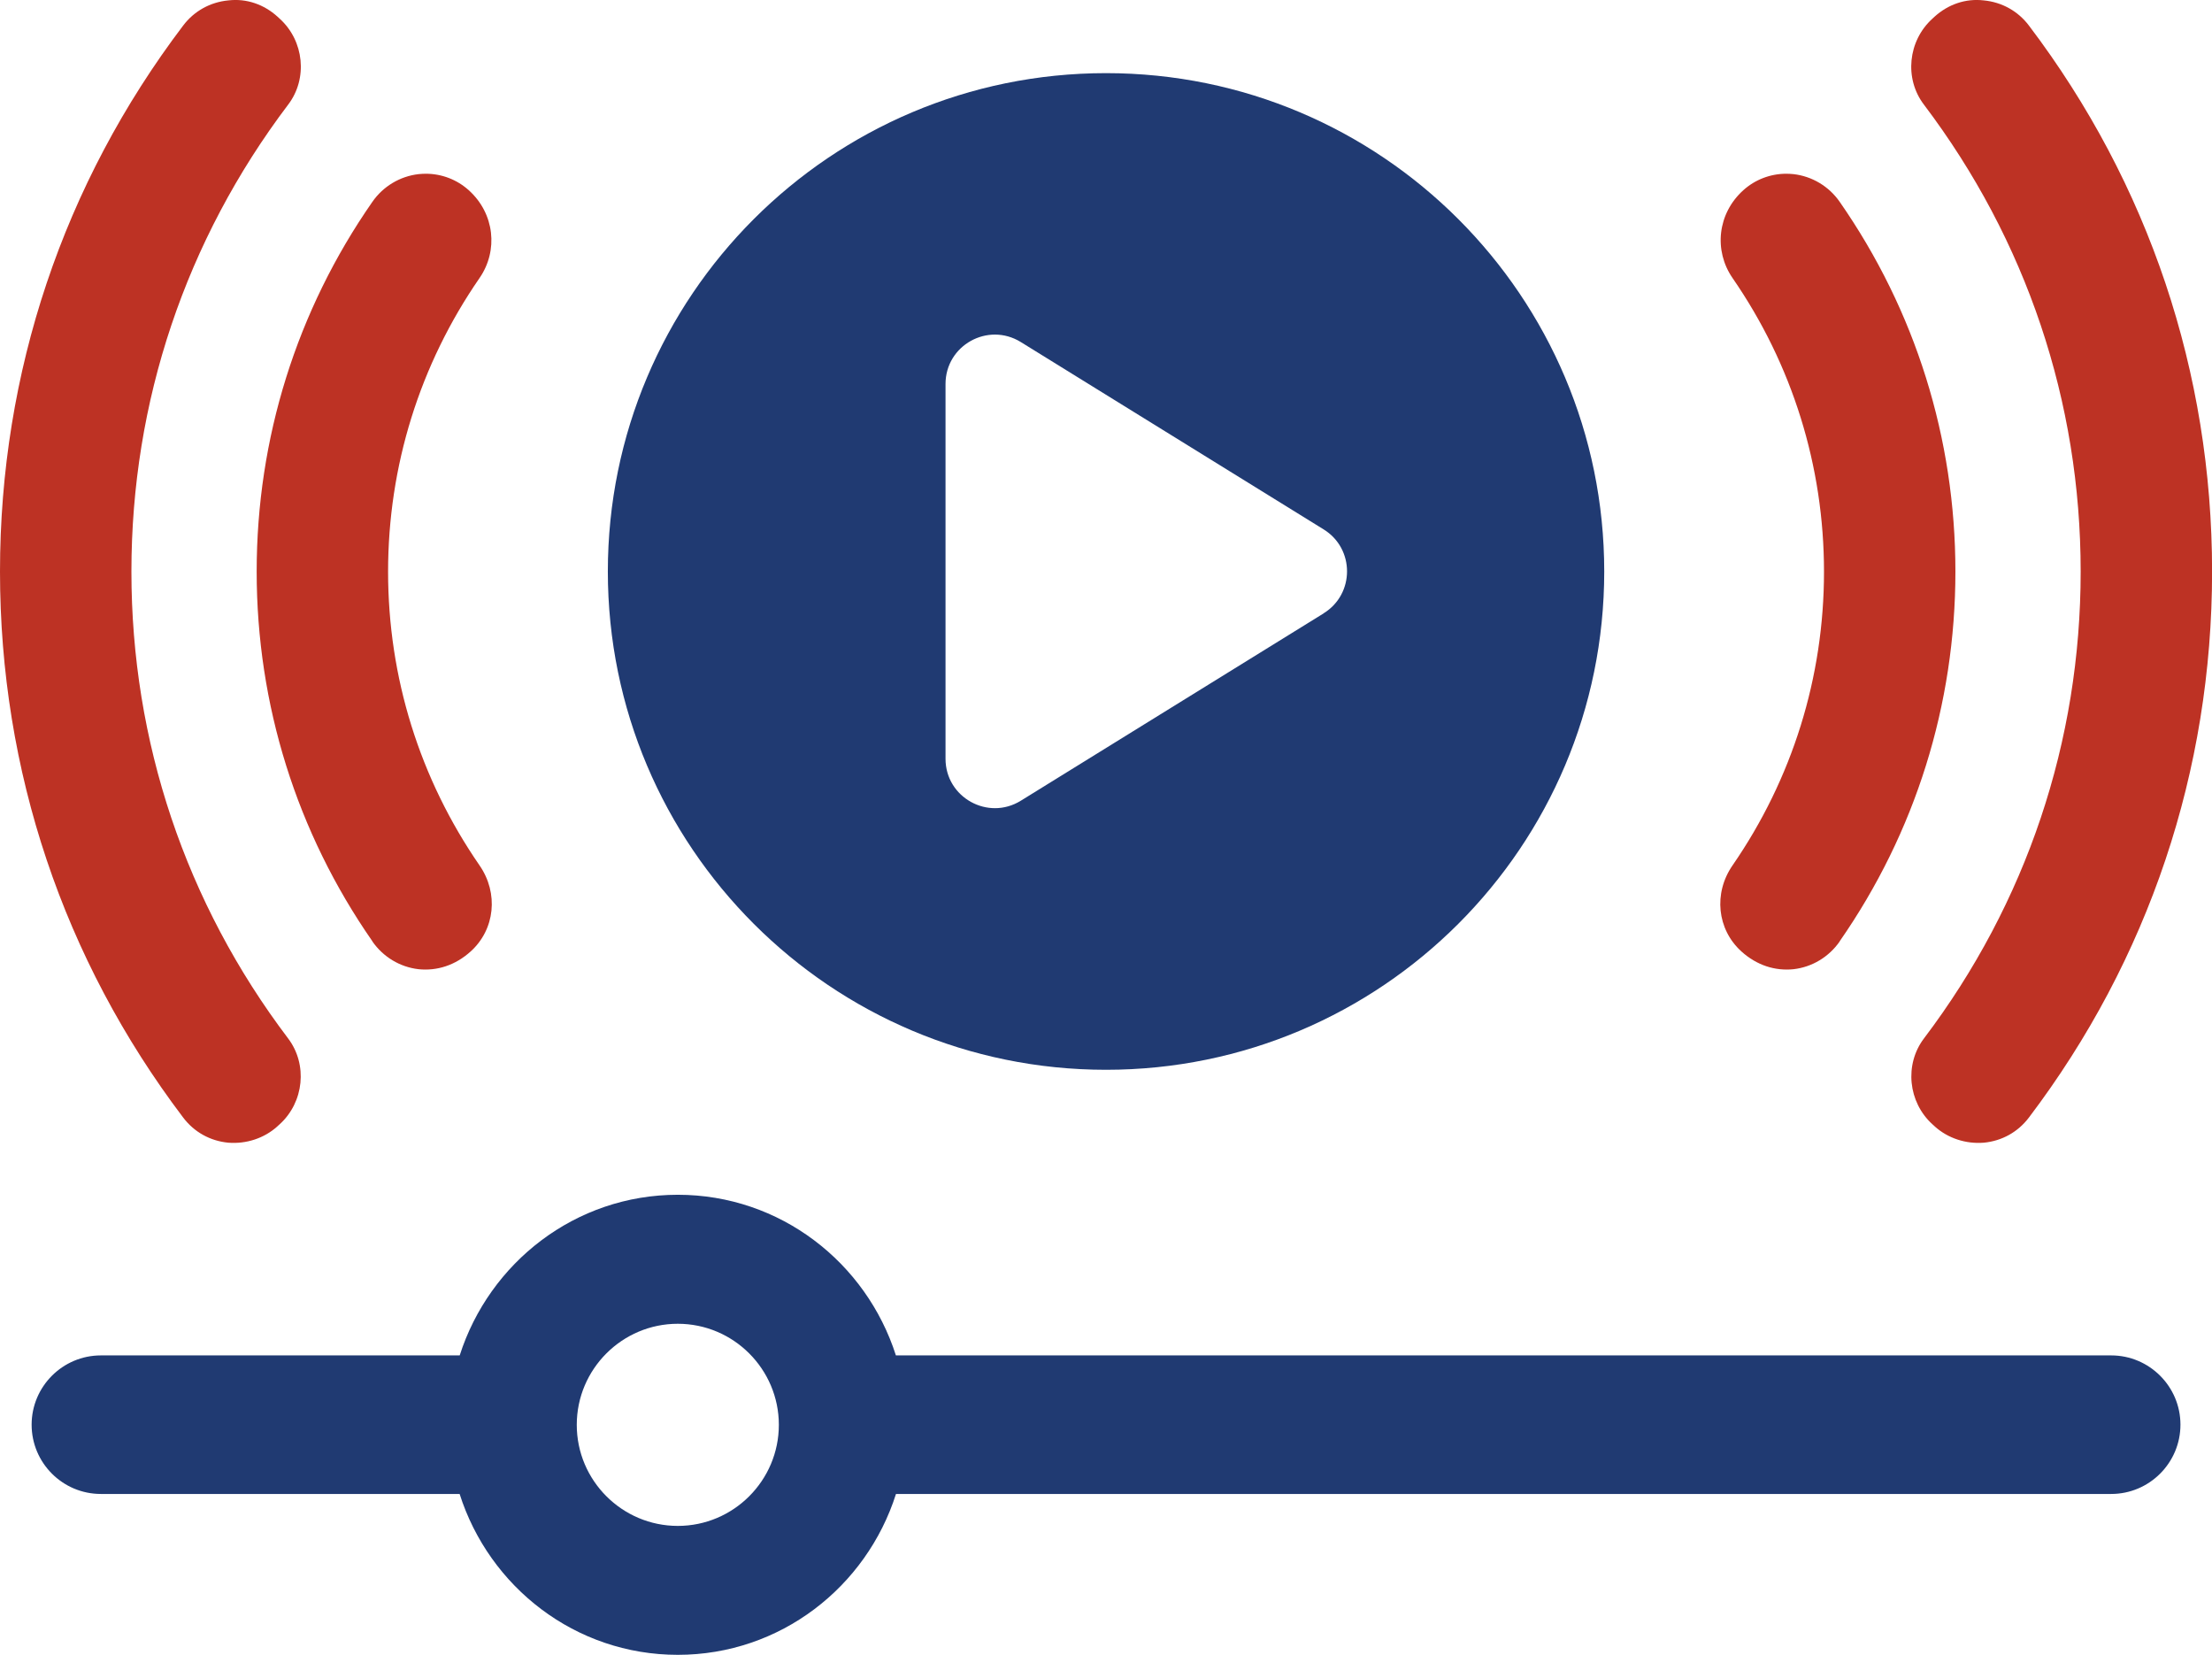
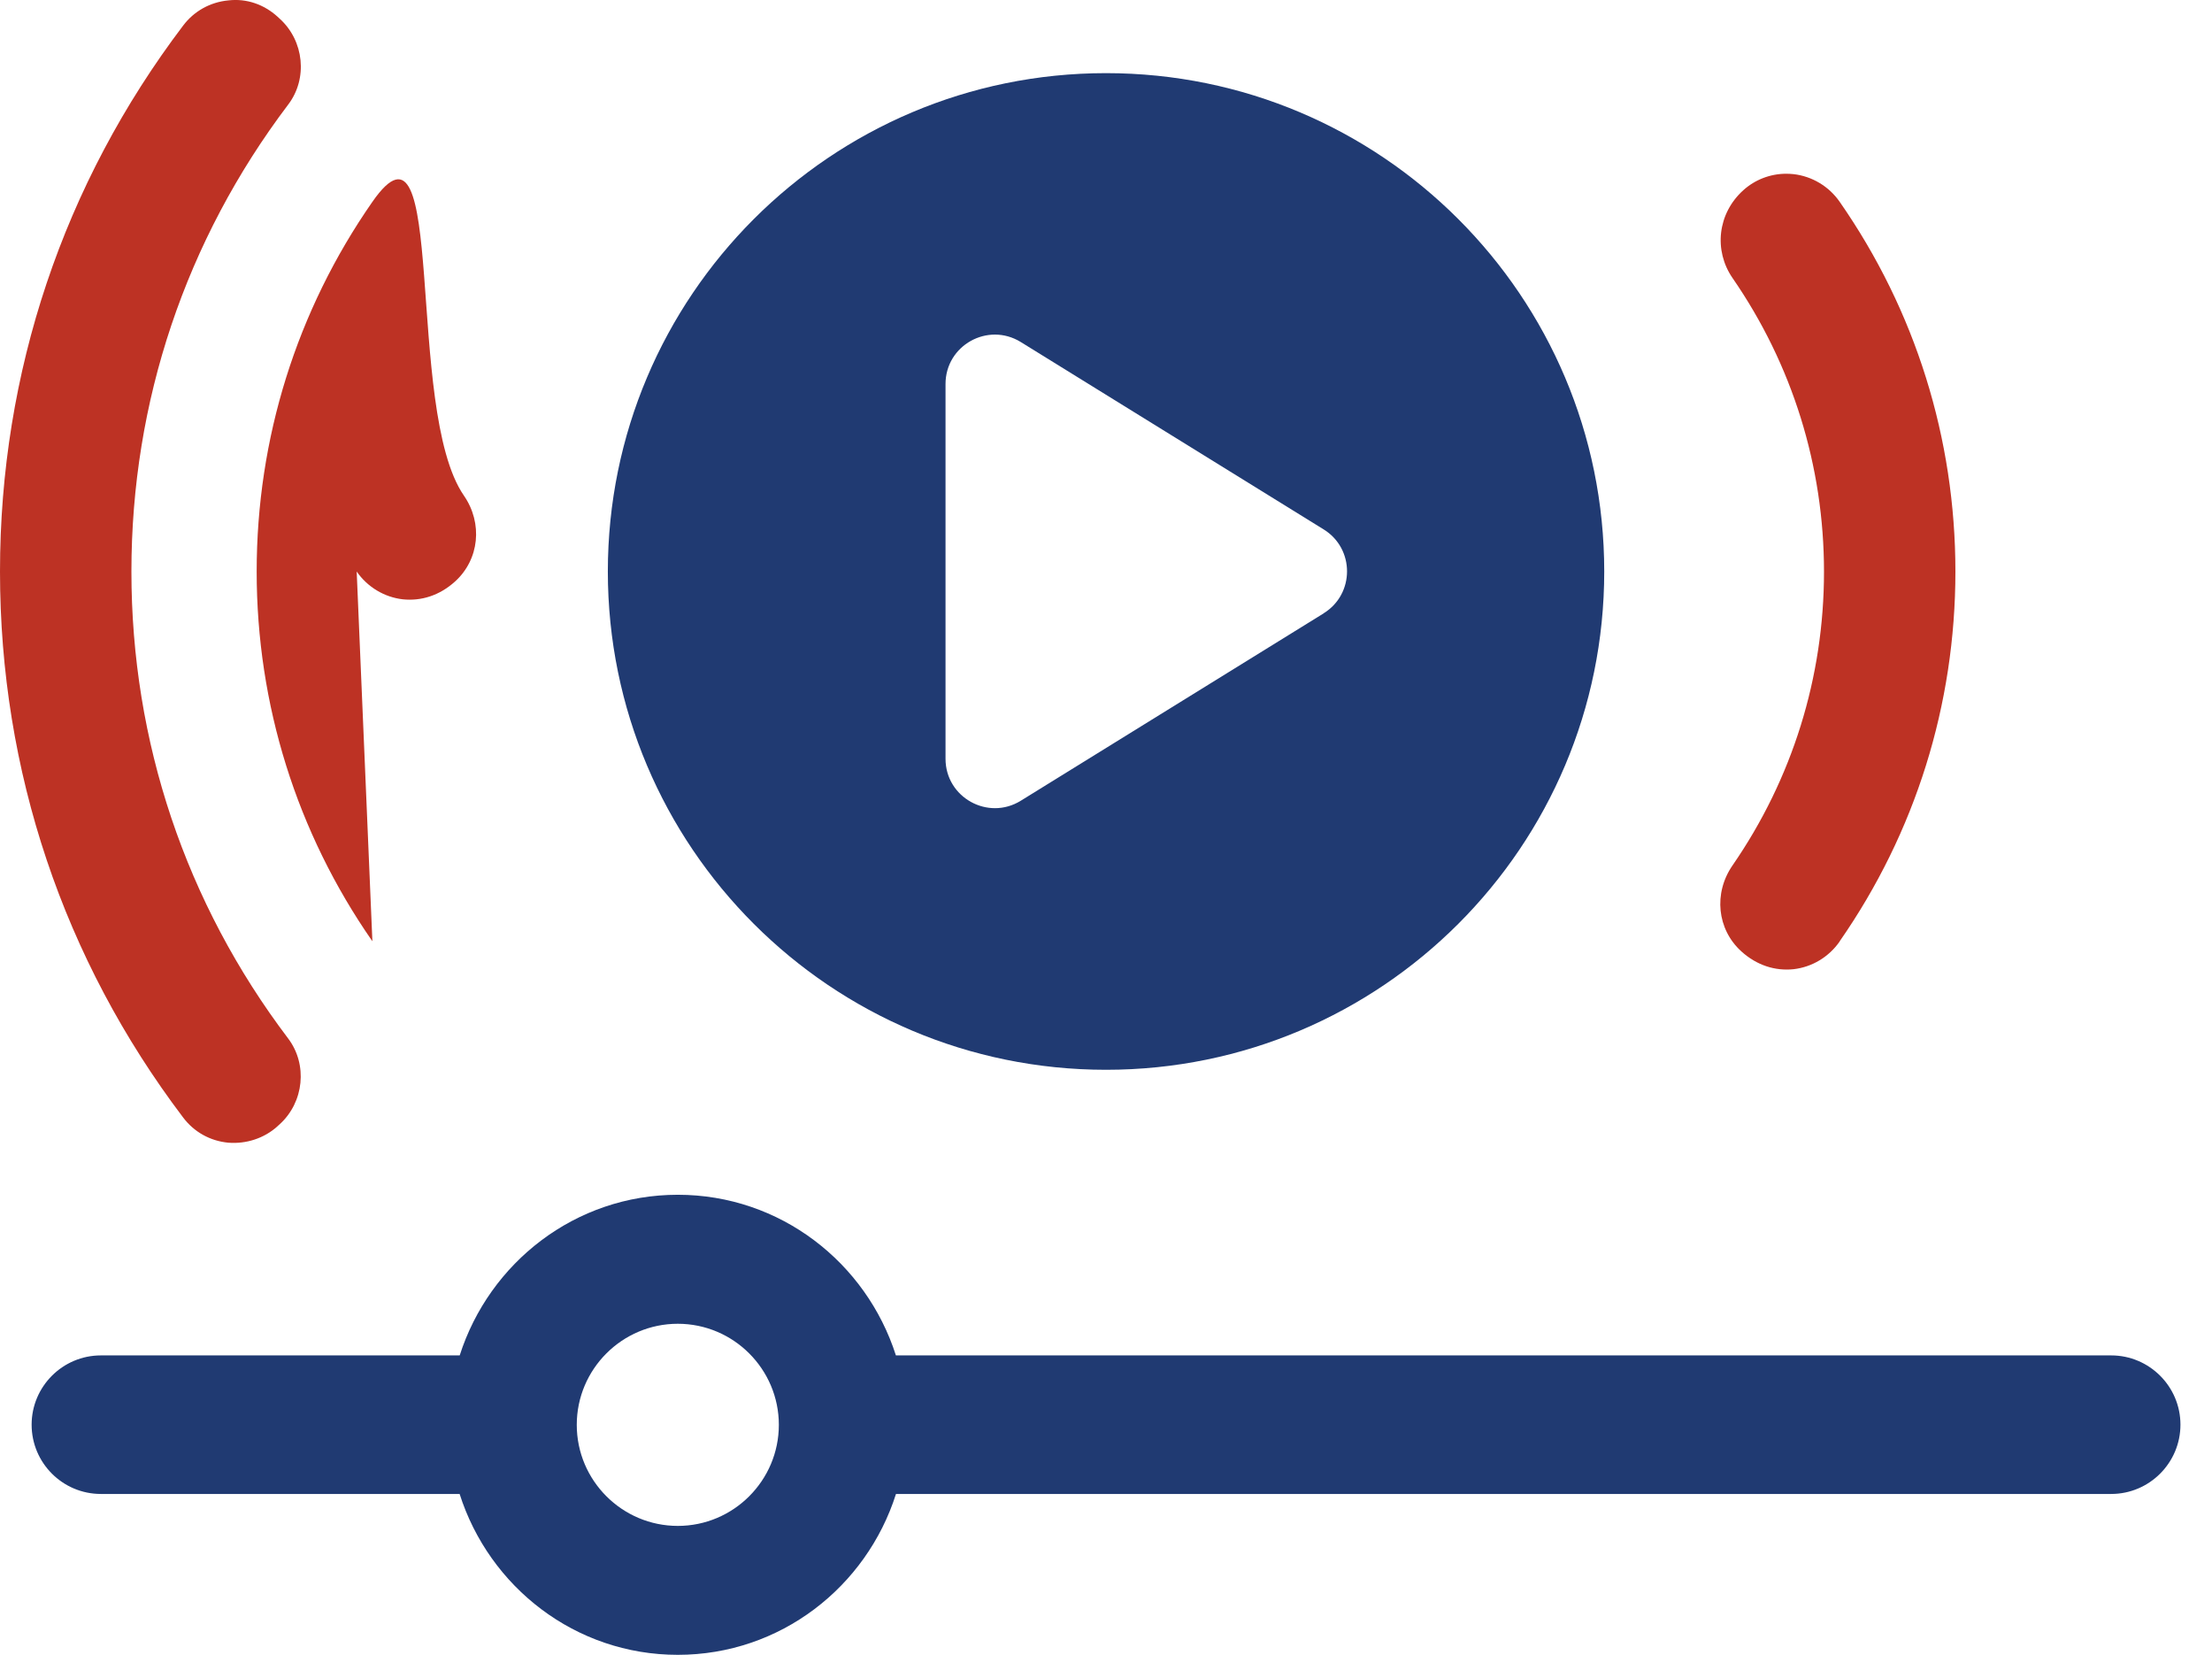
<svg xmlns="http://www.w3.org/2000/svg" id="Layer_2" data-name="Layer 2" viewBox="0 0 280.43 209.74">
  <defs>
    <style>
      .cls-1 {
        fill: #203a72;
      }

      .cls-2 {
        fill: #bd3224;
      }
    </style>
  </defs>
  <g id="Layer_1-2" data-name="Layer 1">
    <g>
      <g>
        <path class="cls-1" d="M140.22,9.27c-34.88,0-63.16,28.28-63.16,63.16s28.28,63.16,63.16,63.16,63.16-28.28,63.16-63.16-28.28-63.16-63.16-63.16ZM167.81,77.74l-38.4,23.75c-4.16,2.57-9.54-.42-9.54-5.32v-47.5c0-4.9,5.37-7.89,9.54-5.32l38.4,23.75c3.95,2.44,3.95,8.19,0,10.63Z" />
        <g>
          <path class="cls-2" d="M233.23,119.3c9.6-13.8,14.67-30,14.67-46.86s-5.07-33.07-14.67-46.86c-1.36-1.96-3.5-3.24-5.85-3.51-.31-.03-.62-.05-.93-.05-2,0-3.95.74-5.45,2.1-3.27,2.95-3.75,7.64-1.36,11.11,7.59,10.98,11.6,23.85,11.6,37.23s-4.01,26.24-11.6,37.23c-2.43,3.52-1.96,8.11,1.13,10.9,1.96,1.77,4.28,2.49,6.61,2.25,2.36-.27,4.49-1.56,5.85-3.52Z" />
-           <path class="cls-2" d="M245.26,142.75c1.69,1.53,3.97,2.26,6.24,2.08,2.3-.22,4.33-1.35,5.72-3.19,15.19-20.05,23.22-43.98,23.22-69.2s-8.03-49.16-23.22-69.2c-1.39-1.84-3.43-2.97-5.73-3.19-2.31-.27-4.52.51-6.24,2.07l-.27.25c-3.1,2.81-3.58,7.59-1.08,10.88,13,17.18,19.88,37.65,19.88,59.19s-6.87,42.01-19.87,59.18c-2.49,3.29-2.02,8.07,1.08,10.88l.28.25Z" />
-           <path class="cls-2" d="M47.21,119.3c-9.6-13.8-14.67-30-14.67-46.86s5.07-33.07,14.67-46.86c1.36-1.96,3.5-3.24,5.85-3.51.31-.03.62-.05.93-.05,2,0,3.95.74,5.45,2.1,3.27,2.95,3.75,7.64,1.36,11.11-7.59,10.98-11.6,23.85-11.6,37.23s4.01,26.24,11.6,37.23c2.43,3.52,1.96,8.11-1.13,10.9-1.96,1.77-4.28,2.49-6.61,2.25-2.36-.27-4.49-1.56-5.85-3.52Z" />
+           <path class="cls-2" d="M47.21,119.3c-9.6-13.8-14.67-30-14.67-46.86s5.07-33.07,14.67-46.86s4.01,26.24,11.6,37.23c2.43,3.52,1.96,8.11-1.13,10.9-1.96,1.77-4.28,2.49-6.61,2.25-2.36-.27-4.49-1.56-5.85-3.52Z" />
          <path class="cls-2" d="M35.18,142.75c-1.69,1.53-3.97,2.26-6.24,2.08-2.3-.22-4.33-1.35-5.72-3.19C8.03,121.59,0,97.66,0,72.44S8.03,23.28,23.22,3.24c1.39-1.84,3.43-2.97,5.73-3.19,2.31-.27,4.52.51,6.24,2.07l.27.25c3.1,2.81,3.58,7.59,1.08,10.88-13,17.18-19.88,37.65-19.88,59.19s6.87,42.01,19.87,59.18c2.49,3.29,2.02,8.07-1.08,10.88l-.28.25Z" />
        </g>
      </g>
      <path class="cls-1" d="M267.65,171.79H113.58c-3.76-11.76-14.66-20.36-27.65-20.36s-23.89,8.6-27.65,20.36H12.79c-4.84,0-8.78,3.94-8.78,8.78s3.93,8.78,8.78,8.78h45.48c3.75,11.78,14.66,20.39,27.66,20.39s23.92-8.61,27.66-20.39h154.06c4.84,0,8.78-3.94,8.78-8.78s-3.94-8.78-8.78-8.78ZM85.93,193.4c-7.06,0-12.81-5.75-12.81-12.81s5.75-12.81,12.81-12.81,12.81,5.75,12.81,12.81-5.75,12.81-12.81,12.81Z" />
    </g>
  </g>
</svg>